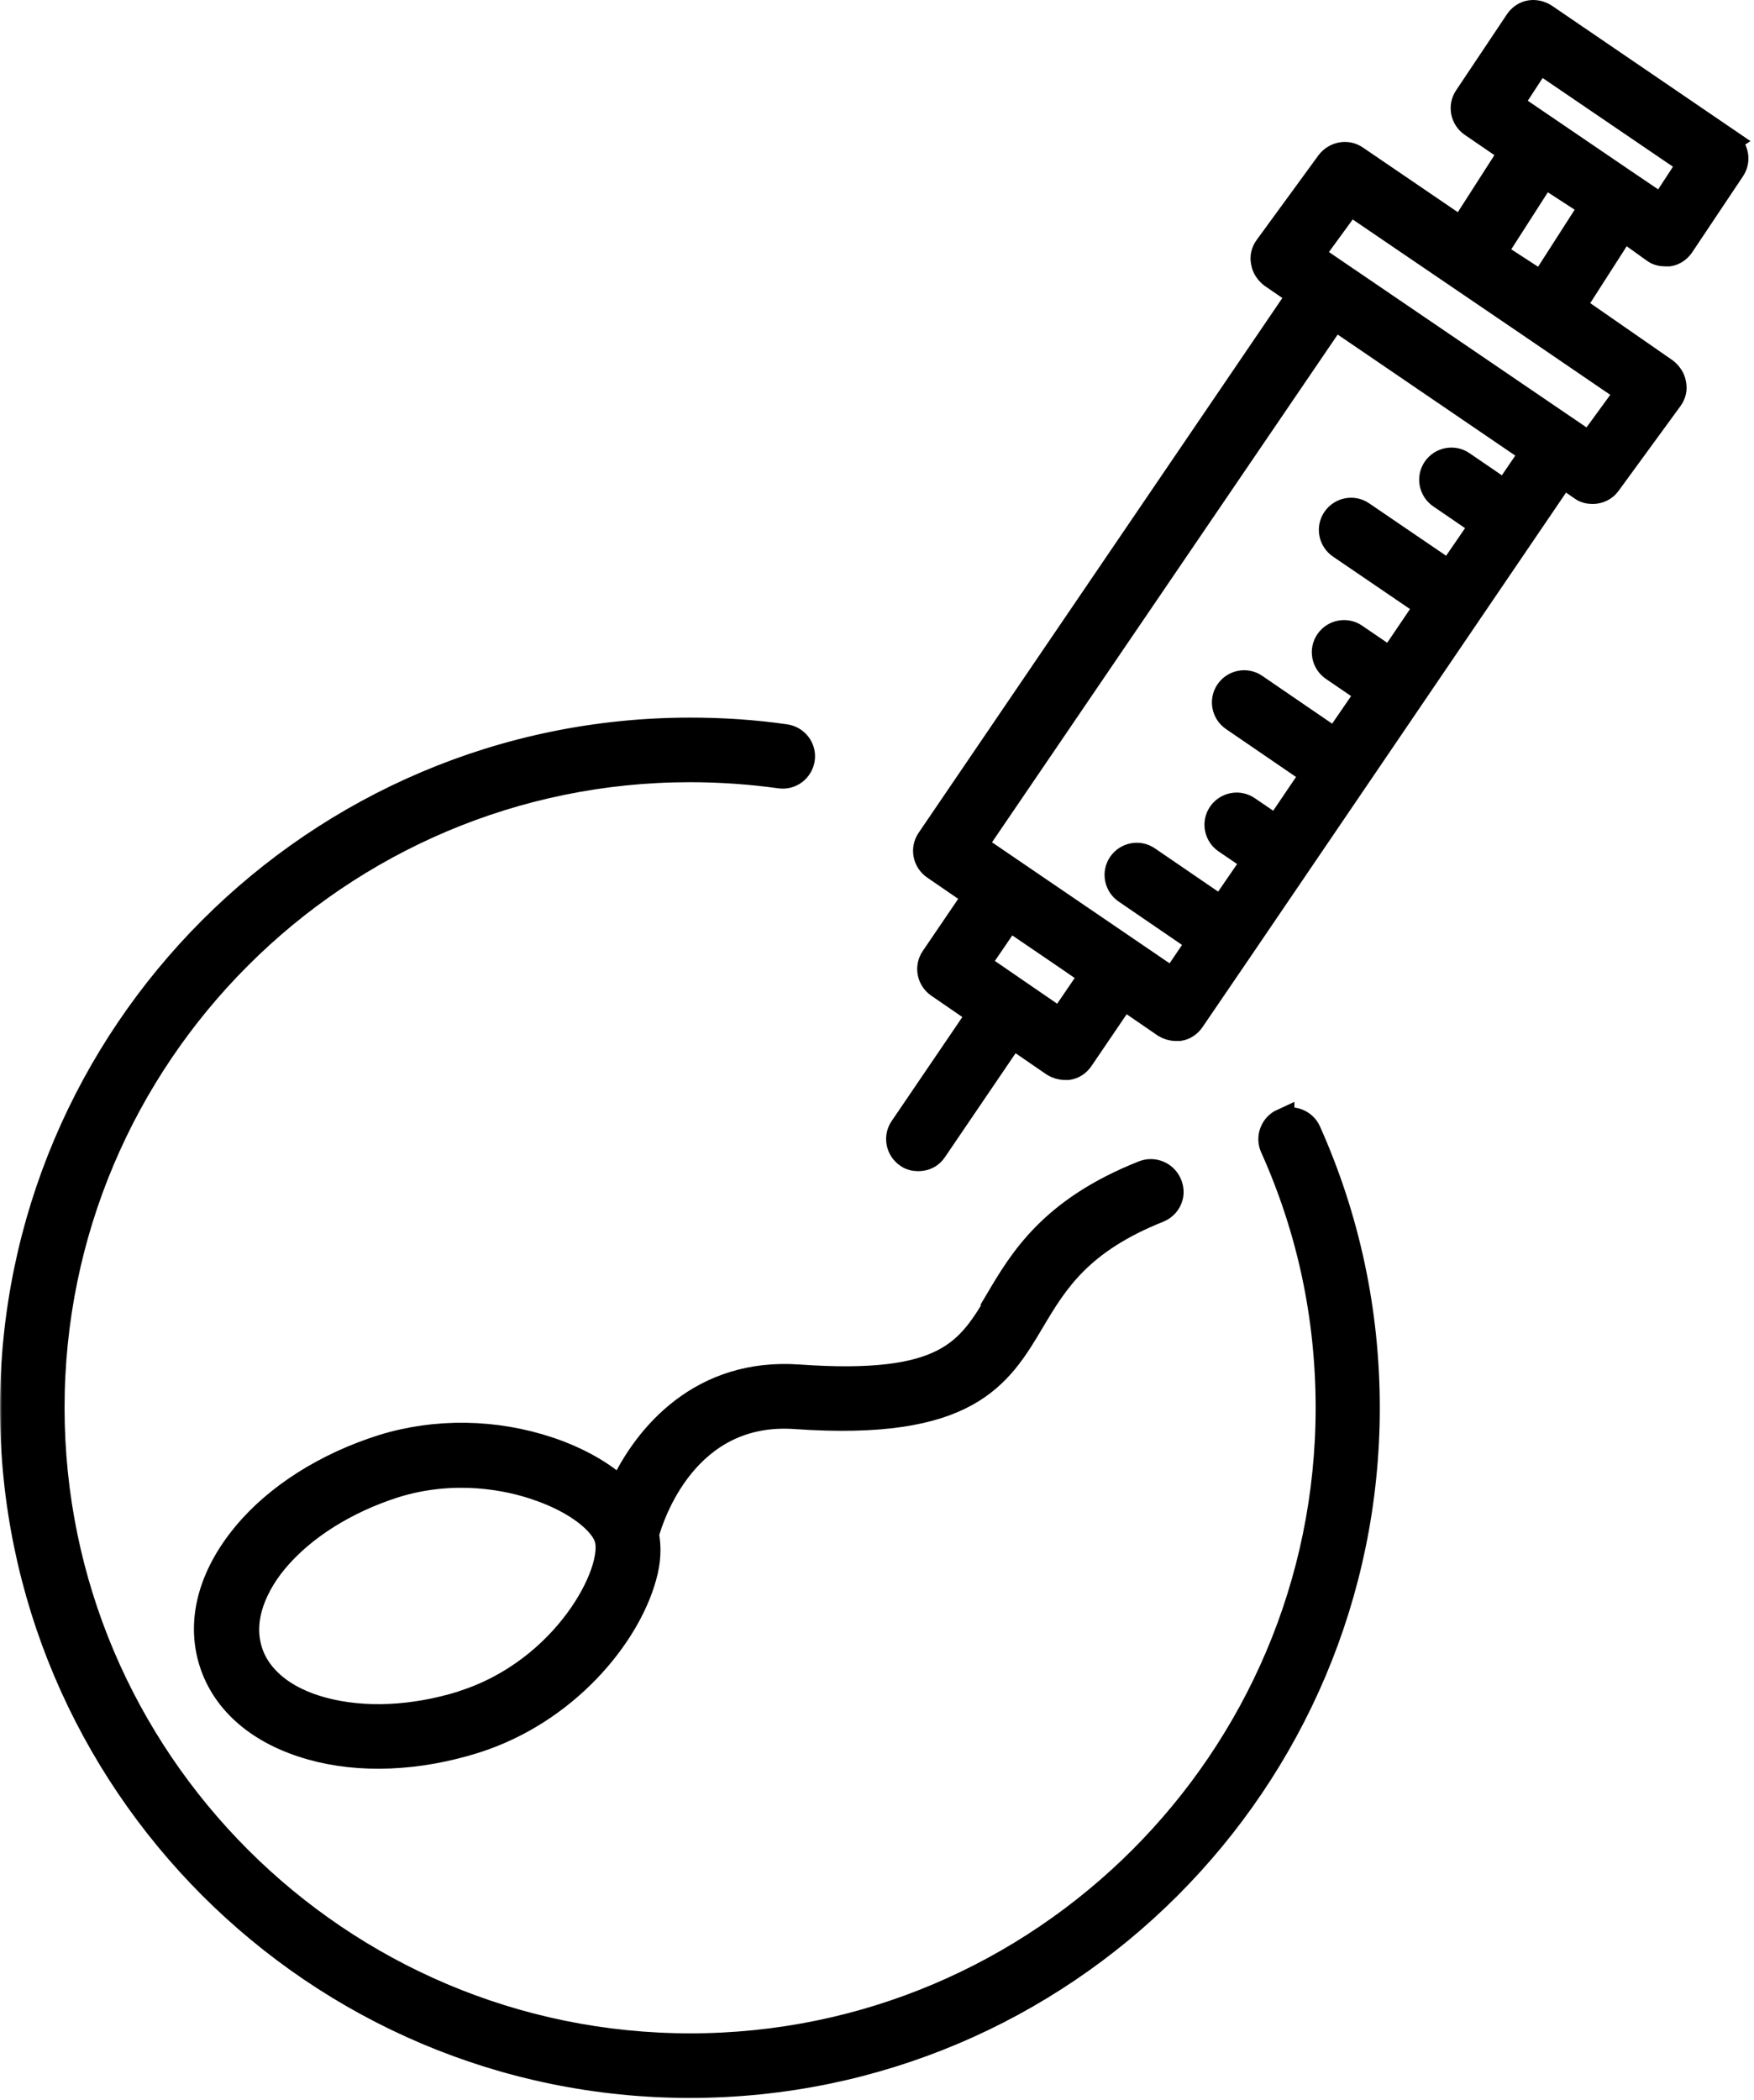
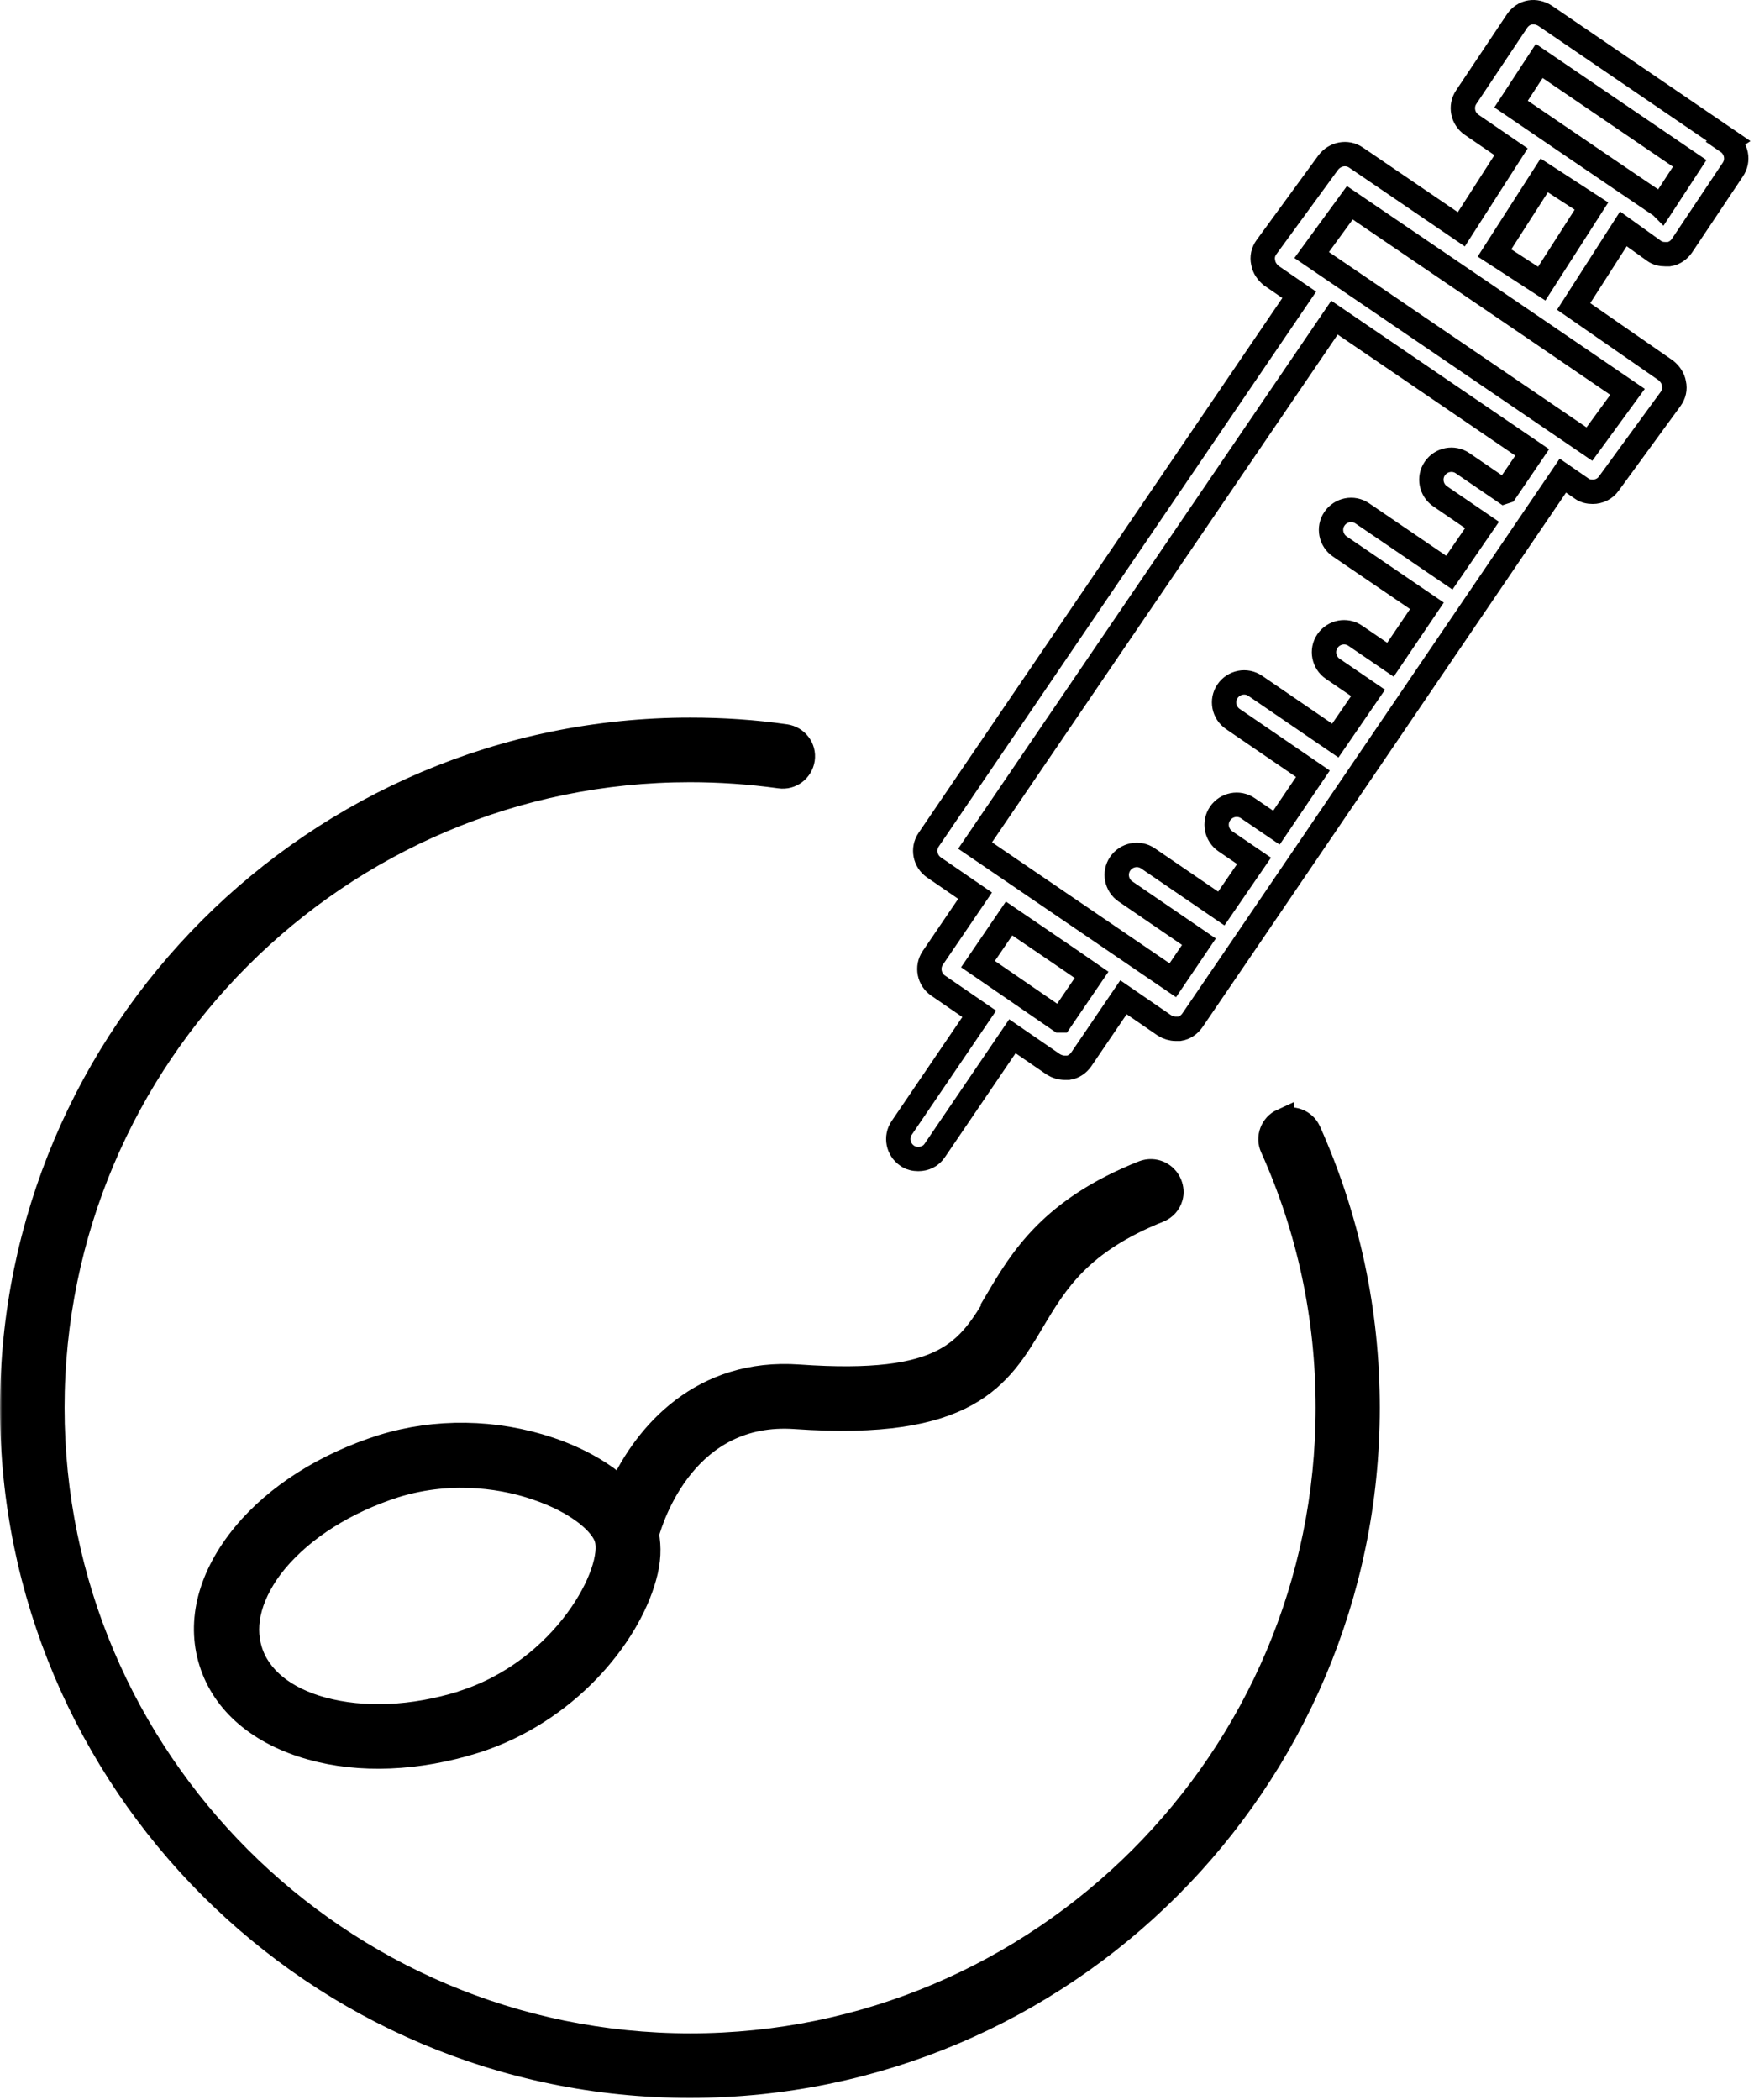
<svg xmlns="http://www.w3.org/2000/svg" fill="none" viewBox="0 0 432 517" height="517" width="432">
  <mask fill="black" height="518" width="432" y="-1" x="0" maskUnits="userSpaceOnUse" id="path-1-outside-1_118_968">
    <rect height="518" width="432" y="-1" fill="white" />
    <path d="M315.805 275.946C313.355 277.069 312.232 280.03 313.355 282.48C322.441 302.694 327.035 324.235 327.035 346.593C327.035 433.165 256.593 503.608 170.02 503.608C83.447 503.608 12.903 433.165 12.903 346.593C12.903 260.02 83.345 189.577 169.918 189.577C177.269 189.577 184.721 190.088 192.072 191.109C194.828 191.517 197.278 189.577 197.687 186.923C198.095 184.166 196.155 181.716 193.501 181.308C185.742 180.185 177.881 179.674 170.02 179.674C77.832 179.674 3 254.609 3 346.593C3 438.576 77.832 513.511 169.918 513.511C262.004 513.511 336.836 438.678 336.836 346.593C336.836 322.908 331.936 299.937 322.339 278.498C321.216 276.048 318.256 274.925 315.805 276.048V275.946Z" />
    <path d="M425.759 34.71L380.533 3.879C379.41 3.164 378.083 2.858 376.858 3.062C375.531 3.266 374.408 4.083 373.693 5.104L361.136 23.889C359.605 26.135 360.217 29.197 362.463 30.729L372.162 37.364L359.911 56.456L333.98 38.794C331.734 37.262 328.773 37.875 327.14 40.019L311.928 60.845C311.112 61.968 310.805 63.295 311.112 64.623C311.316 65.95 312.133 67.073 313.154 67.89L319.994 72.586L228.725 206.733C227.193 208.979 227.806 212.041 230.052 213.573L240.159 220.515L229.746 235.829C228.214 238.075 228.827 241.137 231.073 242.669L241.18 249.611L222.089 277.686C220.557 279.932 221.17 282.994 223.416 284.526C224.233 285.138 225.254 285.342 226.172 285.342C227.806 285.342 229.337 284.628 230.256 283.199L249.347 255.124L259.454 262.066C260.271 262.576 261.292 262.883 262.21 262.883C262.517 262.883 262.823 262.883 263.129 262.883C264.456 262.678 265.579 261.862 266.294 260.841L276.707 245.527L286.814 252.469C287.631 252.98 288.652 253.286 289.571 253.286C289.877 253.286 290.183 253.286 290.489 253.286C291.817 253.082 292.94 252.265 293.654 251.244L305.701 233.583L384.923 117.097L389.517 120.262C390.334 120.875 391.355 121.079 392.274 121.079C393.805 121.079 395.336 120.364 396.255 119.037L411.467 98.21C412.283 97.088 412.59 95.76 412.284 94.433C412.079 93.106 411.263 91.983 410.242 91.166L387.578 75.444L399.828 56.353L407.383 61.764C408.2 62.377 409.221 62.581 410.14 62.581C410.446 62.581 410.752 62.581 411.058 62.581C412.386 62.377 413.509 61.56 414.223 60.539L426.78 41.754C428.312 39.508 427.699 36.446 425.453 34.914L425.759 34.71ZM261.087 251.244L240.873 237.36L248.53 226.13L263.231 236.135L268.846 240.014L261.189 251.244H261.087ZM370.528 121.079L360.217 114.035C357.971 112.503 354.909 113.116 353.377 115.362C351.846 117.608 352.458 120.67 354.704 122.202L365.016 129.246L356.95 140.986L335.511 126.387C333.265 124.856 330.203 125.469 328.671 127.715C327.14 129.961 327.752 133.023 329.998 134.555L351.438 149.154L342.454 162.425L333.776 156.504C331.53 154.973 328.467 155.585 326.936 157.831C325.404 160.077 326.017 163.14 328.263 164.671L336.941 170.593L328.875 182.333L309.172 168.857C306.926 167.326 303.863 167.938 302.332 170.184C300.801 172.43 301.413 175.493 303.659 177.024L323.363 190.5L314.379 203.772L307.334 198.974C305.088 197.443 302.026 198.055 300.494 200.301C298.963 202.547 299.576 205.61 301.822 207.141L308.866 211.939L300.801 223.68L282.731 211.327C280.485 209.795 277.422 210.408 275.891 212.654C274.359 214.9 274.972 217.963 277.218 219.494L295.288 231.847L288.856 241.341L240.159 208.162L328.671 78.201L377.368 111.38L370.835 120.977L370.528 121.079ZM400.849 96.475L391.457 109.338L323.056 62.785L332.449 49.922L376.45 79.834L400.849 96.475ZM379.717 69.829L368.078 62.275L380.329 43.184L391.967 50.738L379.717 69.829ZM409.119 50.738L399.318 44.102L372.162 25.624L379.104 15.007L416.163 40.223L409.221 50.84L409.119 50.738Z" />
    <path d="M245.872 320.154C238.42 332.609 233.111 341.491 196.767 338.939C172.878 337.204 159.095 353.13 152.868 366.708C148.58 362.726 142.557 359.255 135.308 356.805C121.934 352.313 107.335 352.109 94.166 356.192C80.281 360.582 68.133 368.239 60.272 377.734C51.798 387.943 48.837 399.07 52.002 409.177C55.167 419.284 63.947 426.737 76.708 430.31C88.653 433.679 102.946 433.067 116.932 428.677C139.29 421.632 154.603 403.052 158.687 388.249C159.81 384.369 159.912 380.898 159.3 377.734C160.525 373.344 168.896 346.902 195.95 348.842C238.42 351.802 246.179 338.939 254.346 325.157C260.063 315.56 265.984 305.76 285.381 298.001C286.913 297.388 287.934 296.163 288.342 294.734C288.648 293.713 288.546 292.59 288.138 291.569C287.117 289.017 284.258 287.69 281.604 288.711C258.94 297.695 251.589 310.047 245.668 320.052L245.872 320.154ZM113.869 419.284C101.72 423.062 89.47 423.572 79.363 420.816C69.97 418.263 63.641 413.057 61.599 406.319C60.578 403.052 60.578 399.479 61.599 395.804C62.62 392.128 64.764 388.045 67.928 384.267C74.666 376.202 85.08 369.668 97.126 365.789C112.134 361.093 125.508 364.053 132.041 366.299C142.455 369.77 148.376 375.181 149.397 378.754C151.847 386.717 139.188 411.321 113.767 419.284H113.869Z" />
  </mask>
  <path fill="black" d="M315.805 275.946C313.355 277.069 312.232 280.03 313.355 282.48C322.441 302.694 327.035 324.235 327.035 346.593C327.035 433.165 256.593 503.608 170.02 503.608C83.447 503.608 12.903 433.165 12.903 346.593C12.903 260.02 83.345 189.577 169.918 189.577C177.269 189.577 184.721 190.088 192.072 191.109C194.828 191.517 197.278 189.577 197.687 186.923C198.095 184.166 196.155 181.716 193.501 181.308C185.742 180.185 177.881 179.674 170.02 179.674C77.832 179.674 3 254.609 3 346.593C3 438.576 77.832 513.511 169.918 513.511C262.004 513.511 336.836 438.678 336.836 346.593C336.836 322.908 331.936 299.937 322.339 278.498C321.216 276.048 318.256 274.925 315.805 276.048V275.946Z" />
-   <path fill="black" d="M425.759 34.71L380.533 3.879C379.41 3.164 378.083 2.858 376.858 3.062C375.531 3.266 374.408 4.083 373.693 5.104L361.136 23.889C359.605 26.135 360.217 29.197 362.463 30.729L372.162 37.364L359.911 56.456L333.98 38.794C331.734 37.262 328.773 37.875 327.14 40.019L311.928 60.845C311.112 61.968 310.805 63.295 311.112 64.623C311.316 65.95 312.133 67.073 313.154 67.89L319.994 72.586L228.725 206.733C227.193 208.979 227.806 212.041 230.052 213.573L240.159 220.515L229.746 235.829C228.214 238.075 228.827 241.137 231.073 242.669L241.18 249.611L222.089 277.686C220.557 279.932 221.17 282.994 223.416 284.526C224.233 285.138 225.254 285.342 226.172 285.342C227.806 285.342 229.337 284.628 230.256 283.199L249.347 255.124L259.454 262.066C260.271 262.576 261.292 262.883 262.21 262.883C262.517 262.883 262.823 262.883 263.129 262.883C264.456 262.678 265.579 261.862 266.294 260.841L276.707 245.527L286.814 252.469C287.631 252.98 288.652 253.286 289.571 253.286C289.877 253.286 290.183 253.286 290.489 253.286C291.817 253.082 292.94 252.265 293.654 251.244L305.701 233.583L384.923 117.097L389.517 120.262C390.334 120.875 391.355 121.079 392.274 121.079C393.805 121.079 395.336 120.364 396.255 119.037L411.467 98.21C412.283 97.088 412.59 95.76 412.284 94.433C412.079 93.106 411.263 91.983 410.242 91.166L387.578 75.444L399.828 56.353L407.383 61.764C408.2 62.377 409.221 62.581 410.14 62.581C410.446 62.581 410.752 62.581 411.058 62.581C412.386 62.377 413.509 61.56 414.223 60.539L426.78 41.754C428.312 39.508 427.699 36.446 425.453 34.914L425.759 34.71ZM261.087 251.244L240.873 237.36L248.53 226.13L263.231 236.135L268.846 240.014L261.189 251.244H261.087ZM370.528 121.079L360.217 114.035C357.971 112.503 354.909 113.116 353.377 115.362C351.846 117.608 352.458 120.67 354.704 122.202L365.016 129.246L356.95 140.986L335.511 126.387C333.265 124.856 330.203 125.469 328.671 127.715C327.14 129.961 327.752 133.023 329.998 134.555L351.438 149.154L342.454 162.425L333.776 156.504C331.53 154.973 328.467 155.585 326.936 157.831C325.404 160.077 326.017 163.14 328.263 164.671L336.941 170.593L328.875 182.333L309.172 168.857C306.926 167.326 303.863 167.938 302.332 170.184C300.801 172.43 301.413 175.493 303.659 177.024L323.363 190.5L314.379 203.772L307.334 198.974C305.088 197.443 302.026 198.055 300.494 200.301C298.963 202.547 299.576 205.61 301.822 207.141L308.866 211.939L300.801 223.68L282.731 211.327C280.485 209.795 277.422 210.408 275.891 212.654C274.359 214.9 274.972 217.963 277.218 219.494L295.288 231.847L288.856 241.341L240.159 208.162L328.671 78.201L377.368 111.38L370.835 120.977L370.528 121.079ZM400.849 96.475L391.457 109.338L323.056 62.785L332.449 49.922L376.45 79.834L400.849 96.475ZM379.717 69.829L368.078 62.275L380.329 43.184L391.967 50.738L379.717 69.829ZM409.119 50.738L399.318 44.102L372.162 25.624L379.104 15.007L416.163 40.223L409.221 50.84L409.119 50.738Z" />
  <path fill="black" d="M245.872 320.154C238.42 332.609 233.111 341.491 196.767 338.939C172.878 337.204 159.095 353.13 152.868 366.708C148.58 362.726 142.557 359.255 135.308 356.805C121.934 352.313 107.335 352.109 94.166 356.192C80.281 360.582 68.133 368.239 60.272 377.734C51.798 387.943 48.837 399.07 52.002 409.177C55.167 419.284 63.947 426.737 76.708 430.31C88.653 433.679 102.946 433.067 116.932 428.677C139.29 421.632 154.603 403.052 158.687 388.249C159.81 384.369 159.912 380.898 159.3 377.734C160.525 373.344 168.896 346.902 195.95 348.842C238.42 351.802 246.179 338.939 254.346 325.157C260.063 315.56 265.984 305.76 285.381 298.001C286.913 297.388 287.934 296.163 288.342 294.734C288.648 293.713 288.546 292.59 288.138 291.569C287.117 289.017 284.258 287.69 281.604 288.711C258.94 297.695 251.589 310.047 245.668 320.052L245.872 320.154ZM113.869 419.284C101.72 423.062 89.47 423.572 79.363 420.816C69.97 418.263 63.641 413.057 61.599 406.319C60.578 403.052 60.578 399.479 61.599 395.804C62.62 392.128 64.764 388.045 67.928 384.267C74.666 376.202 85.08 369.668 97.126 365.789C112.134 361.093 125.508 364.053 132.041 366.299C142.455 369.77 148.376 375.181 149.397 378.754C151.847 386.717 139.188 411.321 113.767 419.284H113.869Z" />
  <path mask="url(#path-1-outside-1_118_968)" stroke-width="6" stroke="black" d="M315.805 275.946C313.355 277.069 312.232 280.03 313.355 282.48C322.441 302.694 327.035 324.235 327.035 346.593C327.035 433.165 256.593 503.608 170.02 503.608C83.447 503.608 12.903 433.165 12.903 346.593C12.903 260.02 83.345 189.577 169.918 189.577C177.269 189.577 184.721 190.088 192.072 191.109C194.828 191.517 197.278 189.577 197.687 186.923C198.095 184.166 196.155 181.716 193.501 181.308C185.742 180.185 177.881 179.674 170.02 179.674C77.832 179.674 3 254.609 3 346.593C3 438.576 77.832 513.511 169.918 513.511C262.004 513.511 336.836 438.678 336.836 346.593C336.836 322.908 331.936 299.937 322.339 278.498C321.216 276.048 318.256 274.925 315.805 276.048V275.946Z" />
  <path mask="url(#path-1-outside-1_118_968)" stroke-width="6" stroke="black" d="M425.759 34.71L380.533 3.879C379.41 3.164 378.083 2.858 376.858 3.062C375.531 3.266 374.408 4.083 373.693 5.104L361.136 23.889C359.605 26.135 360.217 29.197 362.463 30.729L372.162 37.364L359.911 56.456L333.98 38.794C331.734 37.262 328.773 37.875 327.14 40.019L311.928 60.845C311.112 61.968 310.805 63.295 311.112 64.623C311.316 65.95 312.133 67.073 313.154 67.89L319.994 72.586L228.725 206.733C227.193 208.979 227.806 212.041 230.052 213.573L240.159 220.515L229.746 235.829C228.214 238.075 228.827 241.137 231.073 242.669L241.18 249.611L222.089 277.686C220.557 279.932 221.17 282.994 223.416 284.526C224.233 285.138 225.254 285.342 226.172 285.342C227.806 285.342 229.337 284.628 230.256 283.199L249.347 255.124L259.454 262.066C260.271 262.576 261.292 262.883 262.21 262.883C262.517 262.883 262.823 262.883 263.129 262.883C264.456 262.678 265.579 261.862 266.294 260.841L276.707 245.527L286.814 252.469C287.631 252.98 288.652 253.286 289.571 253.286C289.877 253.286 290.183 253.286 290.489 253.286C291.817 253.082 292.94 252.265 293.654 251.244L305.701 233.583L384.923 117.097L389.517 120.262C390.334 120.875 391.355 121.079 392.274 121.079C393.805 121.079 395.336 120.364 396.255 119.037L411.467 98.21C412.283 97.088 412.59 95.76 412.284 94.433C412.079 93.106 411.263 91.983 410.242 91.166L387.578 75.444L399.828 56.353L407.383 61.764C408.2 62.377 409.221 62.581 410.14 62.581C410.446 62.581 410.752 62.581 411.058 62.581C412.386 62.377 413.509 61.56 414.223 60.539L426.78 41.754C428.312 39.508 427.699 36.446 425.453 34.914L425.759 34.71ZM261.087 251.244L240.873 237.36L248.53 226.13L263.231 236.135L268.846 240.014L261.189 251.244H261.087ZM370.528 121.079L360.217 114.035C357.971 112.503 354.909 113.116 353.377 115.362C351.846 117.608 352.458 120.67 354.704 122.202L365.016 129.246L356.95 140.986L335.511 126.387C333.265 124.856 330.203 125.469 328.671 127.715C327.14 129.961 327.752 133.023 329.998 134.555L351.438 149.154L342.454 162.425L333.776 156.504C331.53 154.973 328.467 155.585 326.936 157.831C325.404 160.077 326.017 163.14 328.263 164.671L336.941 170.593L328.875 182.333L309.172 168.857C306.926 167.326 303.863 167.938 302.332 170.184C300.801 172.43 301.413 175.493 303.659 177.024L323.363 190.5L314.379 203.772L307.334 198.974C305.088 197.443 302.026 198.055 300.494 200.301C298.963 202.547 299.576 205.61 301.822 207.141L308.866 211.939L300.801 223.68L282.731 211.327C280.485 209.795 277.422 210.408 275.891 212.654C274.359 214.9 274.972 217.963 277.218 219.494L295.288 231.847L288.856 241.341L240.159 208.162L328.671 78.201L377.368 111.38L370.835 120.977L370.528 121.079ZM400.849 96.475L391.457 109.338L323.056 62.785L332.449 49.922L376.45 79.834L400.849 96.475ZM379.717 69.829L368.078 62.275L380.329 43.184L391.967 50.738L379.717 69.829ZM409.119 50.738L399.318 44.102L372.162 25.624L379.104 15.007L416.163 40.223L409.221 50.84L409.119 50.738Z" />
  <path mask="url(#path-1-outside-1_118_968)" stroke-width="6" stroke="black" d="M245.872 320.154C238.42 332.609 233.111 341.491 196.767 338.939C172.878 337.204 159.095 353.13 152.868 366.708C148.58 362.726 142.557 359.255 135.308 356.805C121.934 352.313 107.335 352.109 94.166 356.192C80.281 360.582 68.133 368.239 60.272 377.734C51.798 387.943 48.837 399.07 52.002 409.177C55.167 419.284 63.947 426.737 76.708 430.31C88.653 433.679 102.946 433.067 116.932 428.677C139.29 421.632 154.603 403.052 158.687 388.249C159.81 384.369 159.912 380.898 159.3 377.734C160.525 373.344 168.896 346.902 195.95 348.842C238.42 351.802 246.179 338.939 254.346 325.157C260.063 315.56 265.984 305.76 285.381 298.001C286.913 297.388 287.934 296.163 288.342 294.734C288.648 293.713 288.546 292.59 288.138 291.569C287.117 289.017 284.258 287.69 281.604 288.711C258.94 297.695 251.589 310.047 245.668 320.052L245.872 320.154ZM113.869 419.284C101.72 423.062 89.47 423.572 79.363 420.816C69.97 418.263 63.641 413.057 61.599 406.319C60.578 403.052 60.578 399.479 61.599 395.804C62.62 392.128 64.764 388.045 67.928 384.267C74.666 376.202 85.08 369.668 97.126 365.789C112.134 361.093 125.508 364.053 132.041 366.299C142.455 369.77 148.376 375.181 149.397 378.754C151.847 386.717 139.188 411.321 113.767 419.284H113.869Z" />
</svg>